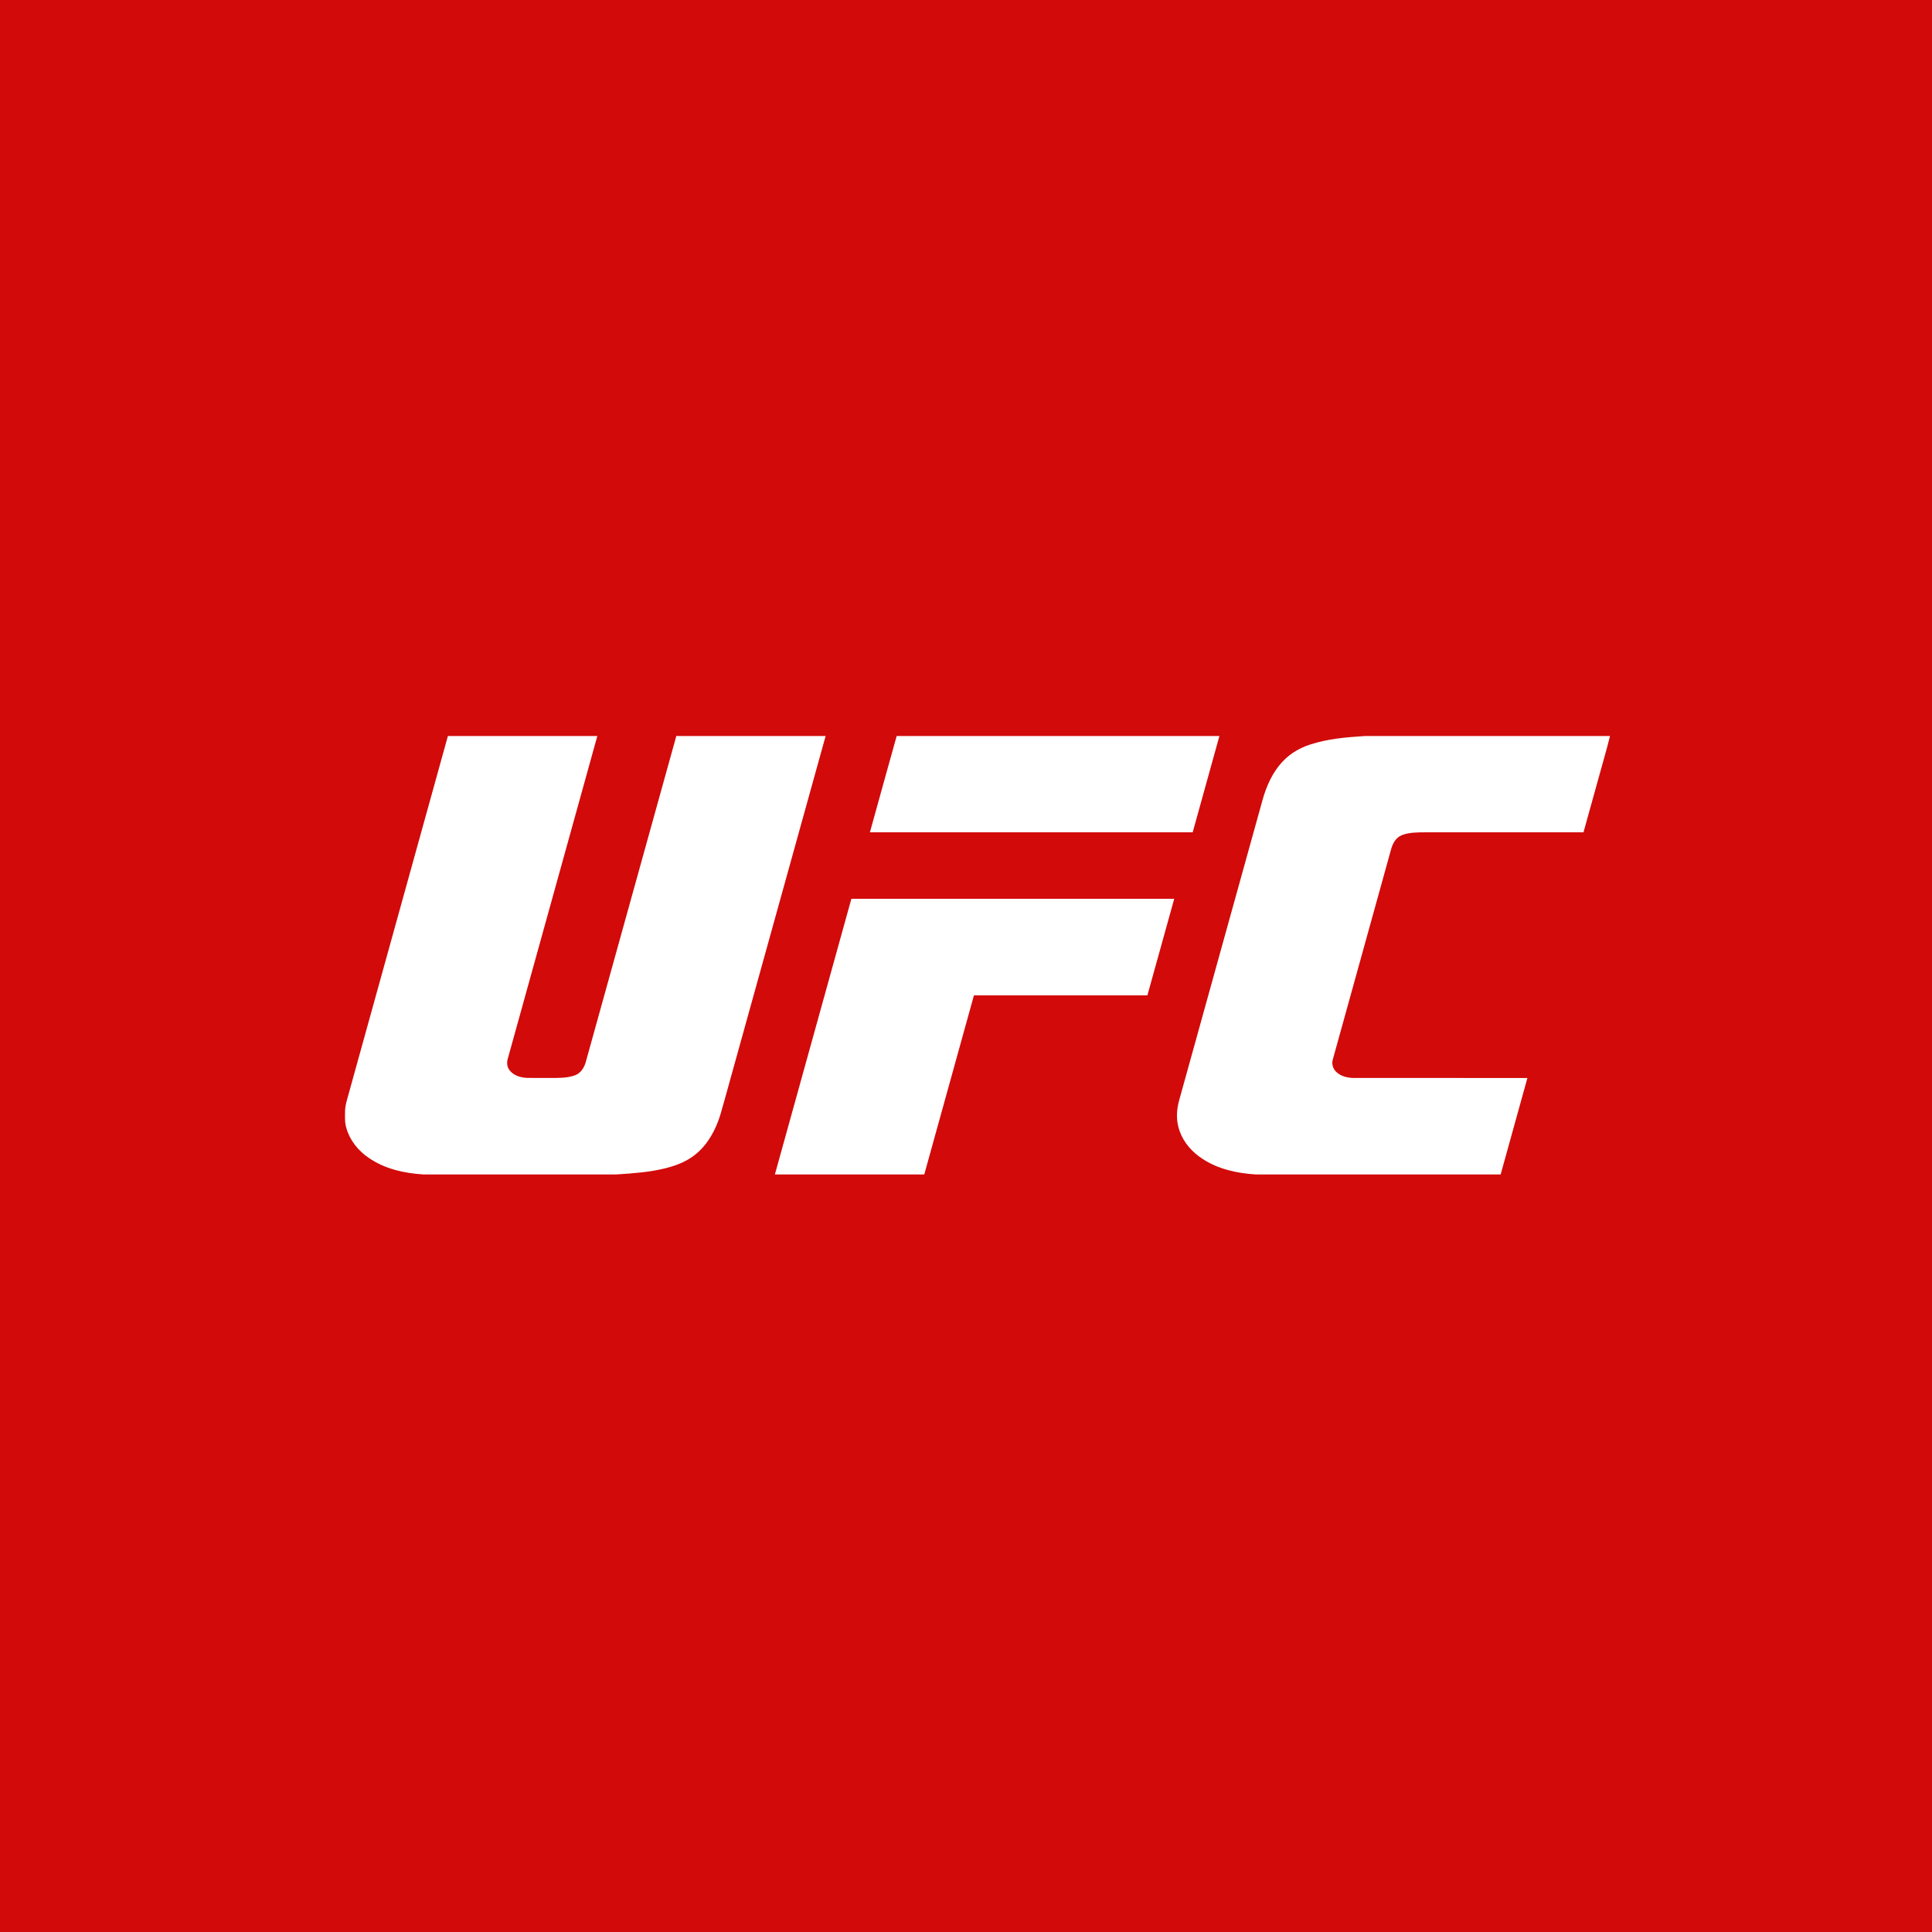
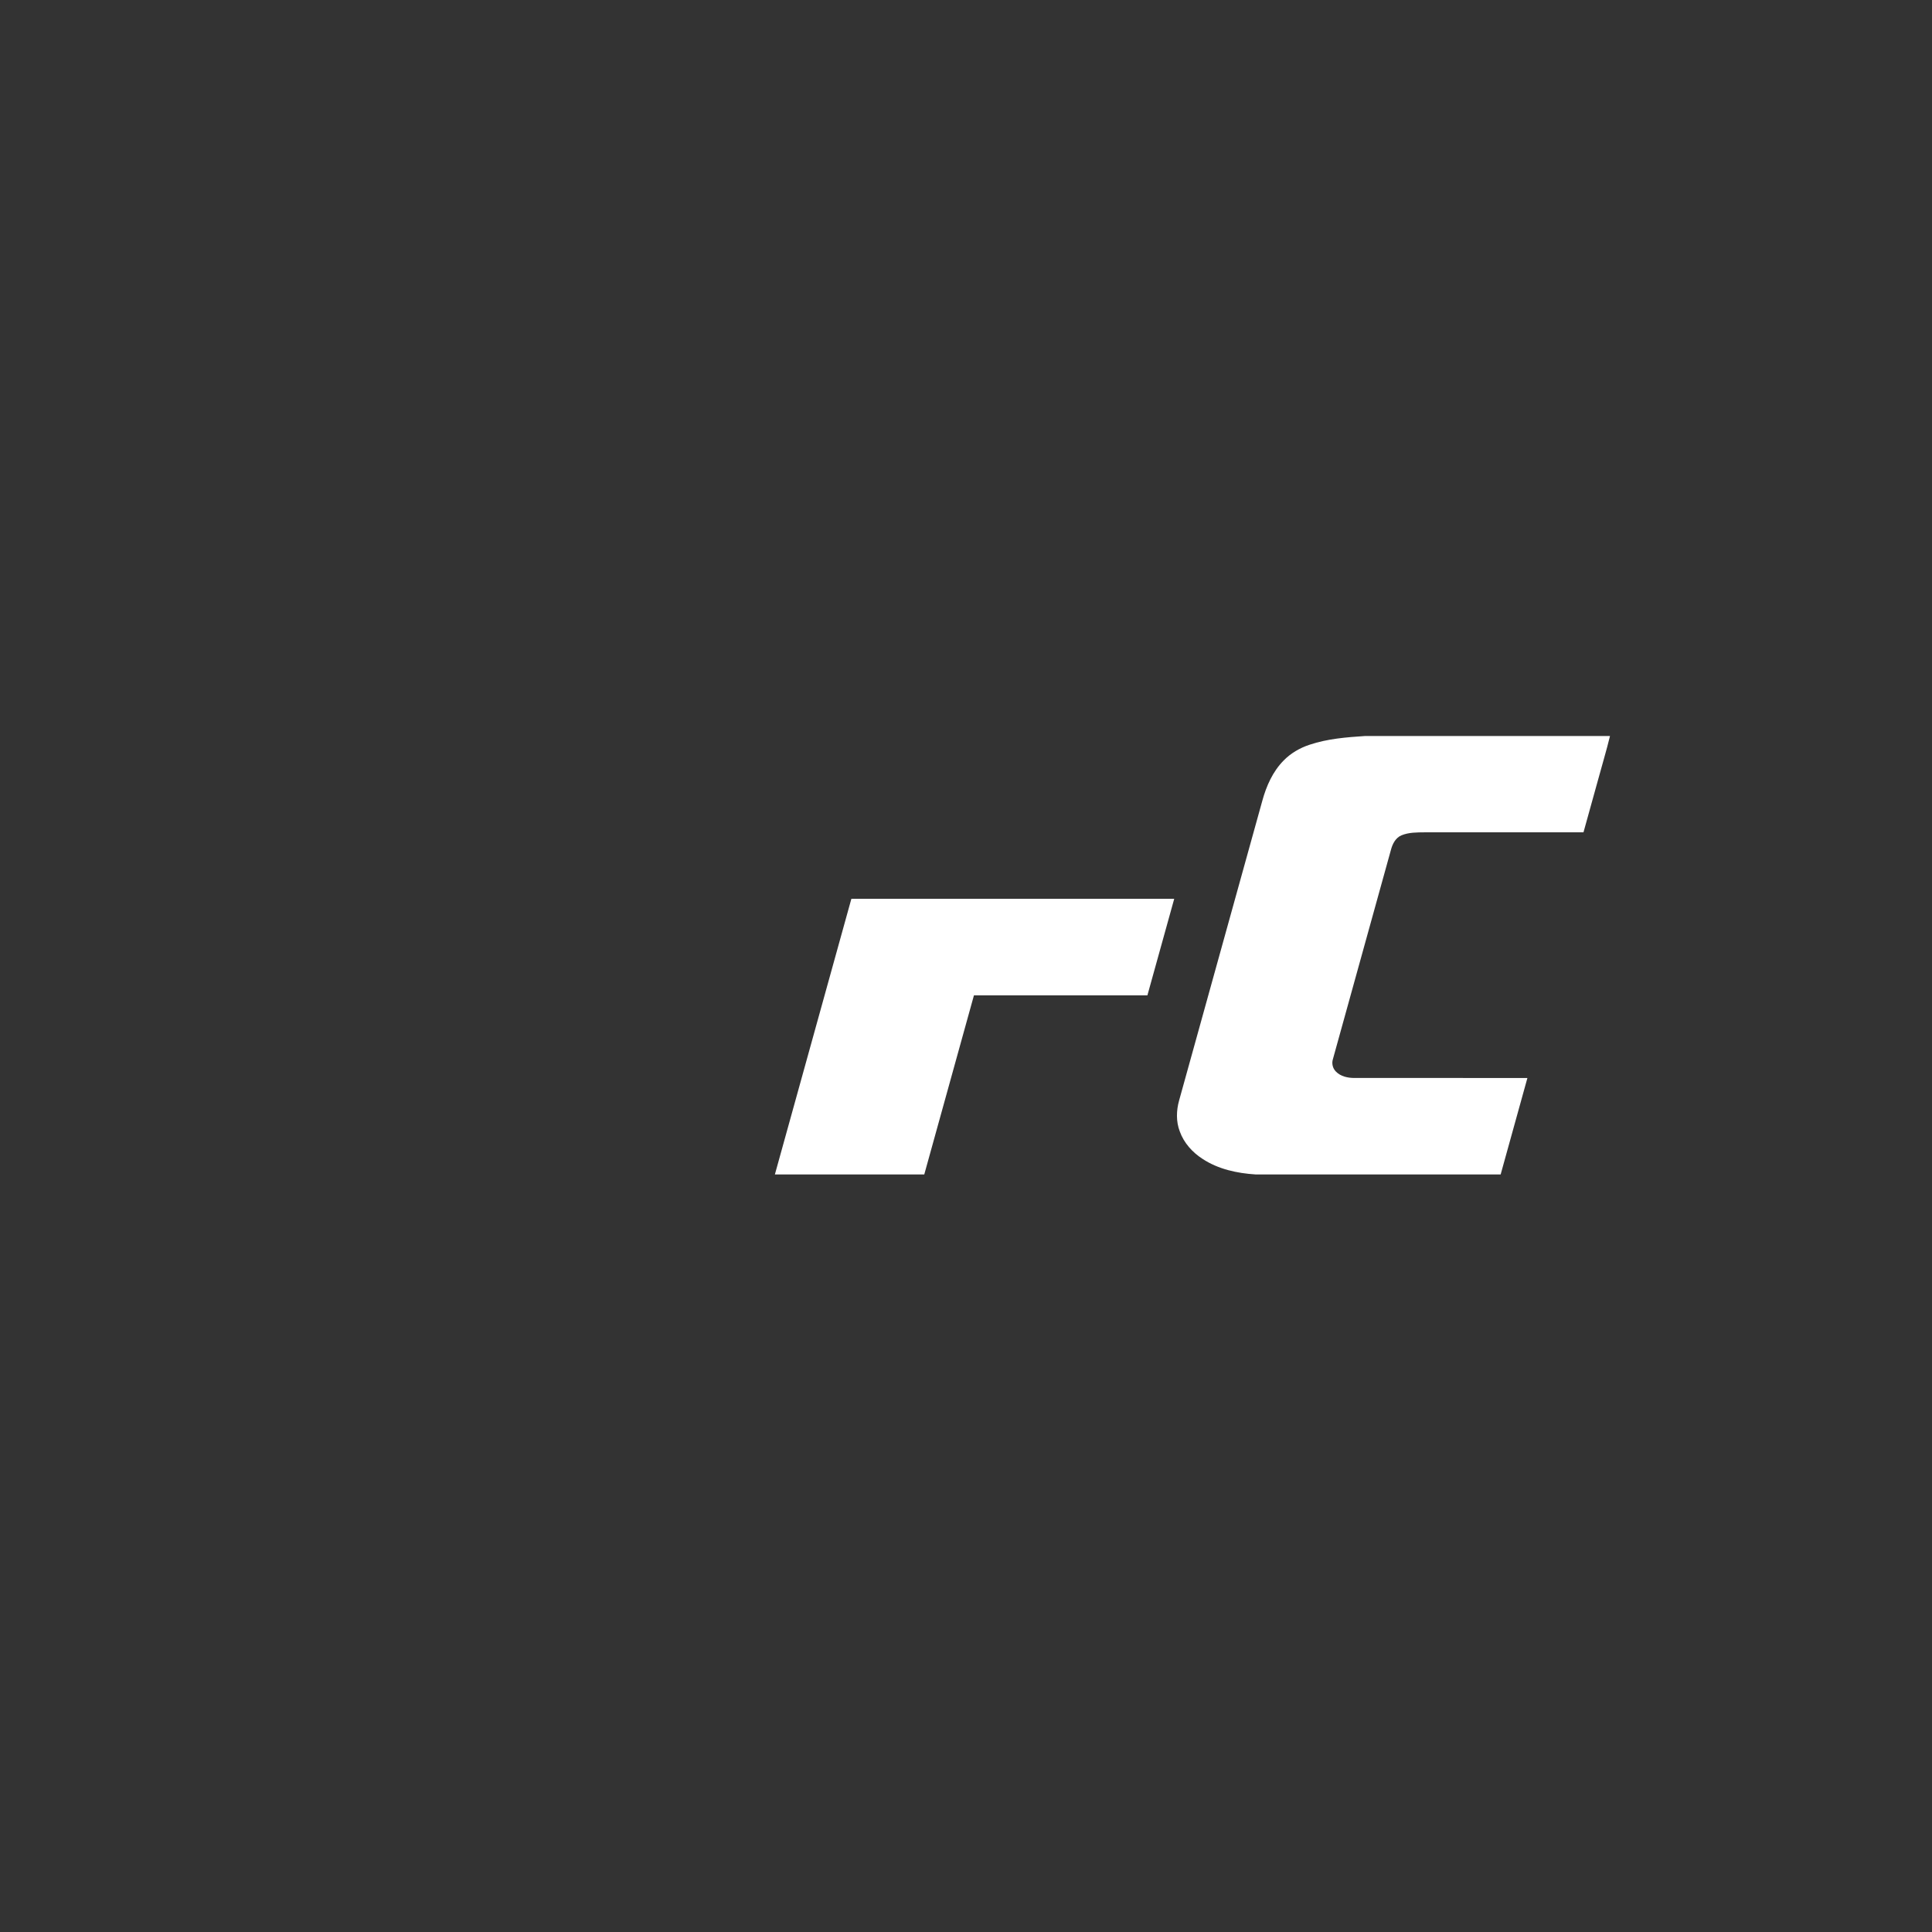
<svg xmlns="http://www.w3.org/2000/svg" width="84" height="84" viewBox="0 0 84 84" fill="none">
  <rect x="0" y="0" width="84" height="84" fill="#333333" stroke="none" />
  <g clip-path="url(#clip0_245_225)">
-     <rect width="84" height="84" fill="#D20A0A" />
-     <path d="M19.441 32H25.971C24.674 36.664 23.384 41.329 22.088 45.993C22.032 46.159 22.031 46.351 22.133 46.5C22.297 46.75 22.61 46.849 22.896 46.864C23.235 46.873 23.574 46.866 23.914 46.868C24.282 46.866 24.664 46.88 25.014 46.746C25.256 46.652 25.404 46.413 25.469 46.171C26.782 41.448 28.09 36.723 29.405 32H35.897C34.516 36.963 33.141 41.927 31.762 46.89C31.614 47.417 31.474 47.946 31.319 48.471C31.12 49.11 30.792 49.732 30.27 50.165C29.884 50.493 29.401 50.679 28.914 50.798C28.225 50.969 27.514 51.015 26.808 51.062H18.399C17.569 51.01 16.719 50.82 16.027 50.338C15.573 50.03 15.208 49.577 15.059 49.044C14.986 48.815 15.001 48.571 15.002 48.334C15.003 48.052 15.1 47.783 15.171 47.514C16.605 42.343 18.04 37.172 19.474 32L19.441 32Z" fill="white" />
-     <path d="M38.986 32H53.018C52.629 33.395 52.244 34.792 51.856 36.188C47.178 36.189 42.5 36.188 37.822 36.188C38.209 34.792 38.594 33.395 38.986 32Z" fill="white" />
    <path d="M59.355 32H70C69.847 32.633 69.655 33.258 69.486 33.887C69.273 34.654 69.06 35.421 68.847 36.188C66.544 36.188 64.241 36.188 61.938 36.188C61.6 36.191 61.25 36.188 60.932 36.319C60.674 36.428 60.54 36.698 60.474 36.956C59.634 39.987 58.793 43.017 57.953 46.048C57.892 46.237 57.944 46.452 58.084 46.591C58.29 46.802 58.598 46.868 58.883 46.868C61.392 46.869 63.901 46.868 66.409 46.869C66.022 48.266 65.634 49.664 65.246 51.062H54.584C53.785 51.011 52.97 50.835 52.292 50.391C51.847 50.107 51.473 49.693 51.294 49.191C51.129 48.761 51.143 48.28 51.267 47.841C52.473 43.499 53.678 39.156 54.884 34.813C55.059 34.174 55.338 33.544 55.809 33.067C56.12 32.748 56.515 32.519 56.937 32.38C57.715 32.118 58.541 32.054 59.355 32Z" fill="white" />
    <path d="M37.016 39.079C41.695 39.078 46.374 39.078 51.053 39.079C50.664 40.478 50.276 41.877 49.887 43.276C47.373 43.277 44.859 43.276 42.345 43.277C41.625 45.872 40.906 48.467 40.186 51.062L40.23 51.062H33.691C34.802 47.068 35.908 43.073 37.016 39.079Z" fill="white" />
  </g>
  <defs>
    <clipPath id="clip0_245_225">
      <rect width="84" height="84" fill="white" />
    </clipPath>
  </defs>
</svg>